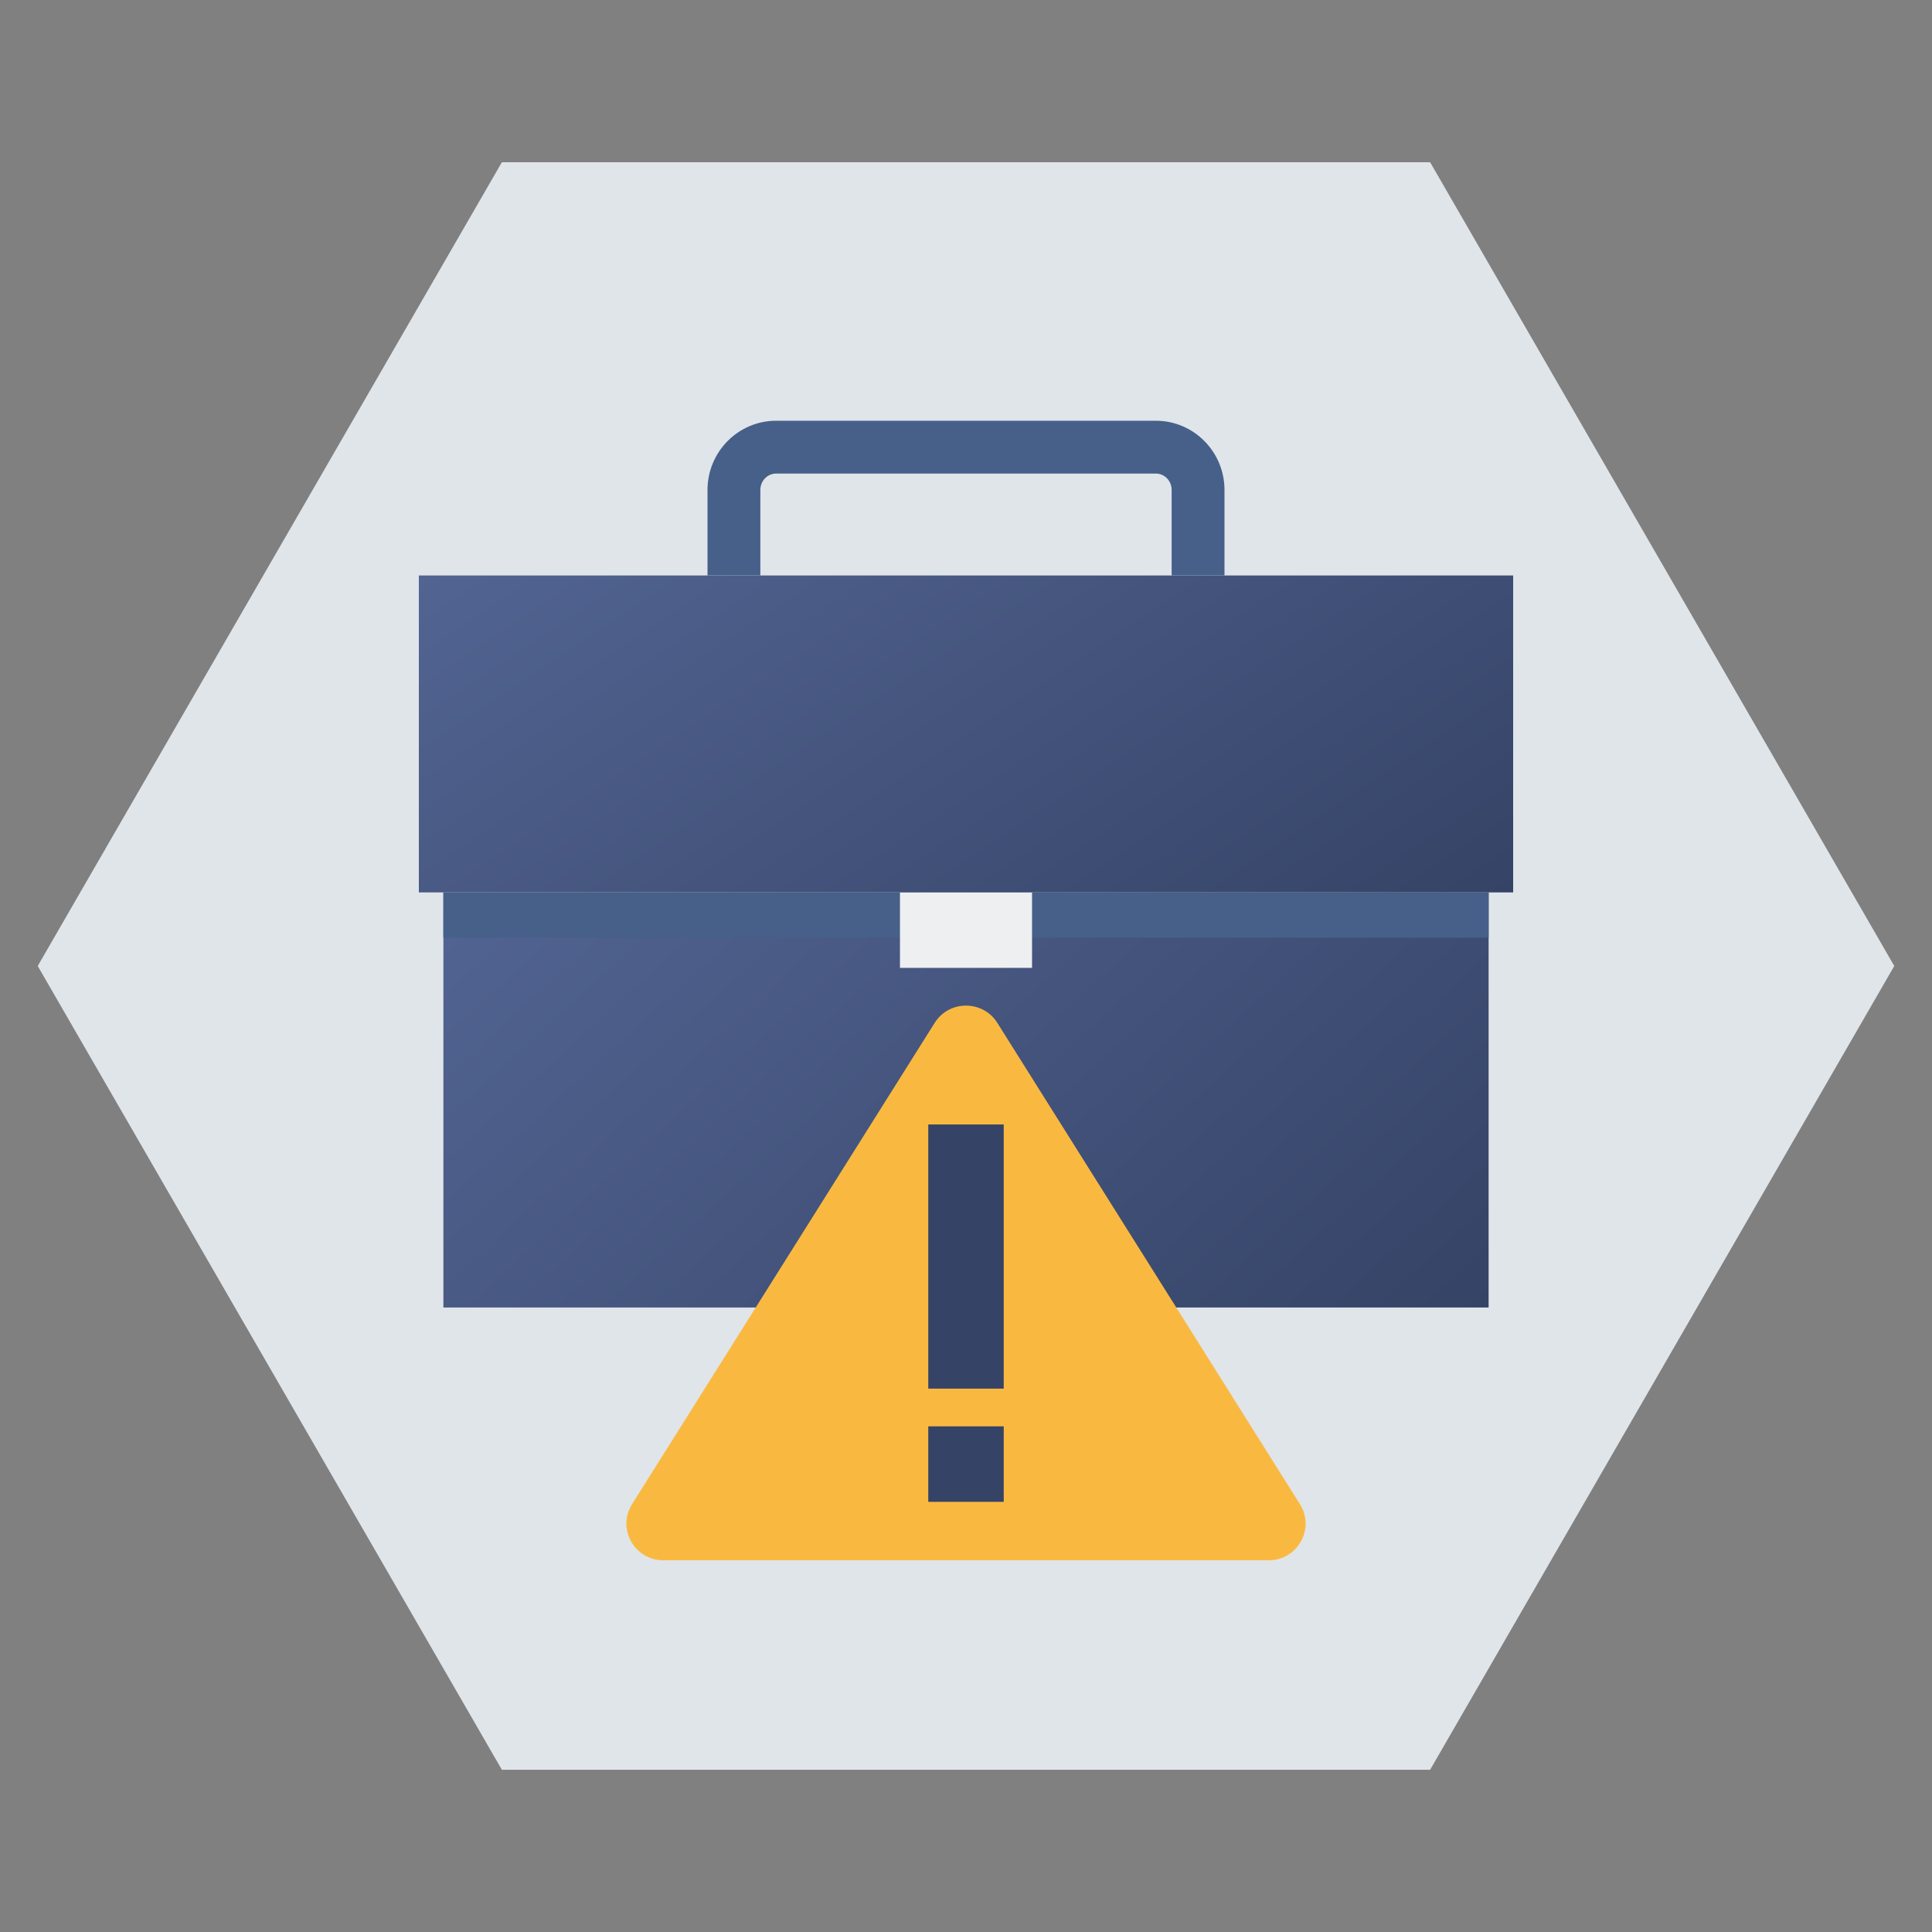
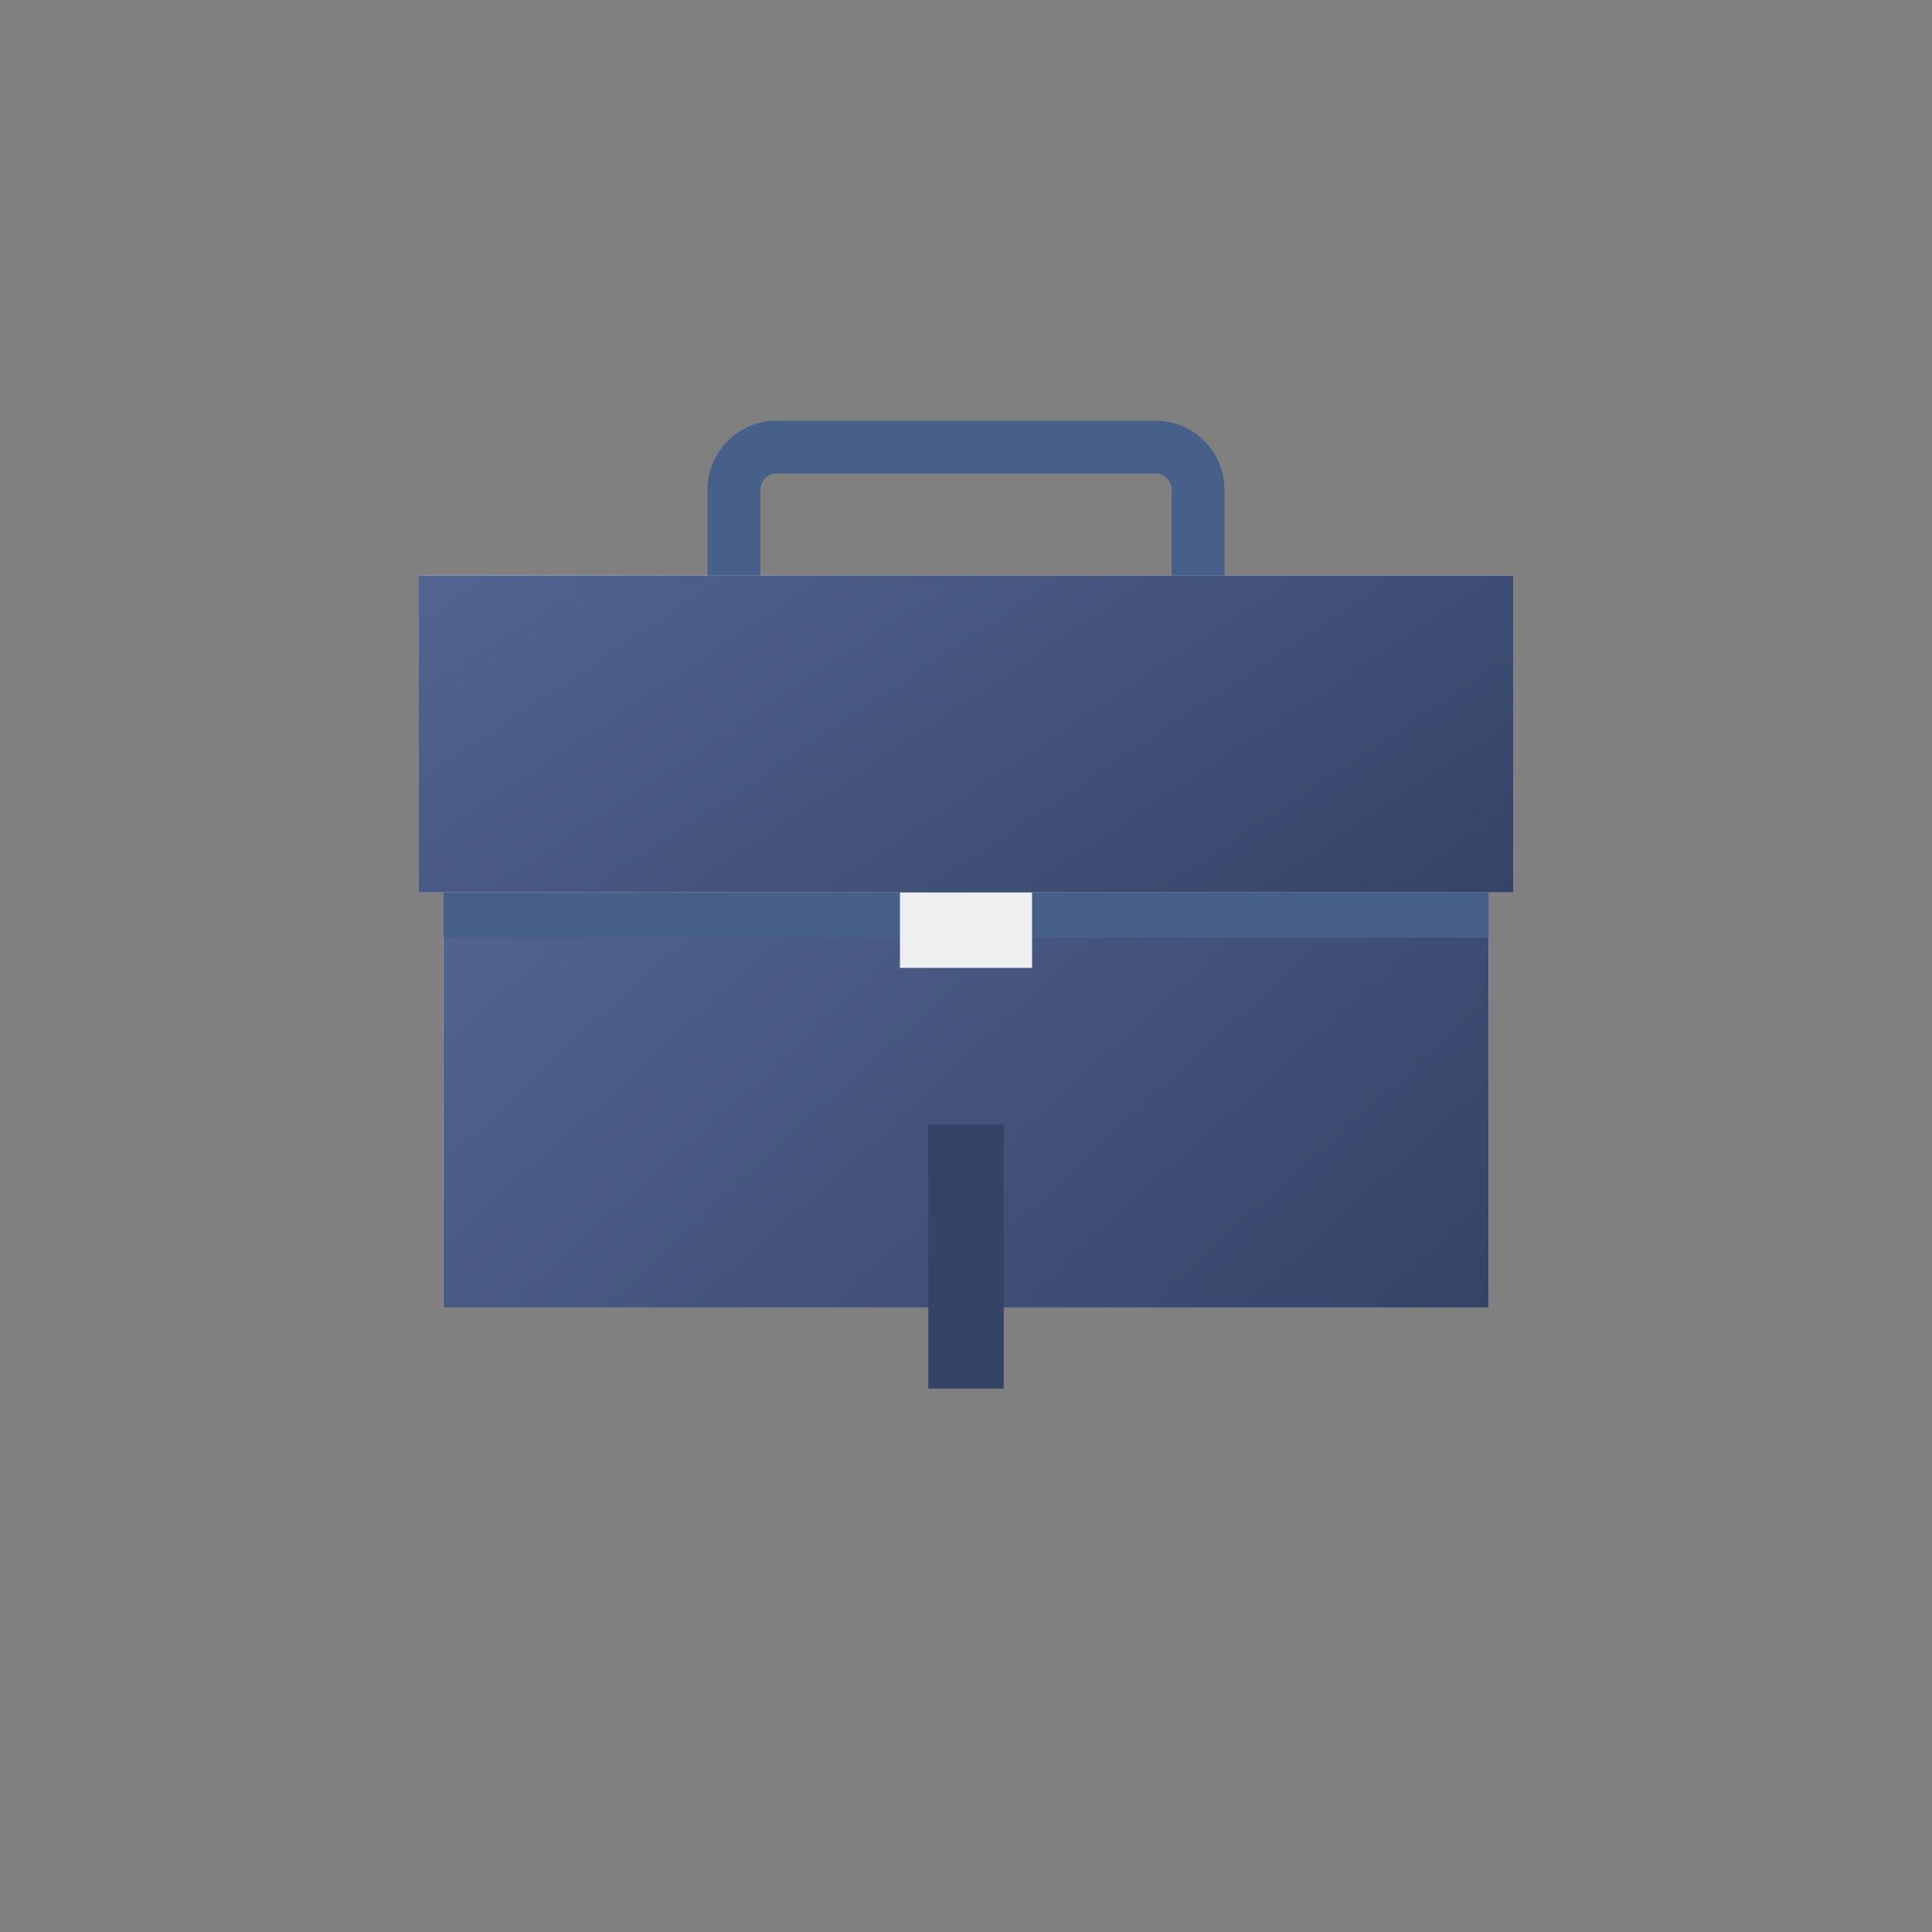
<svg xmlns="http://www.w3.org/2000/svg" width="72" height="72" viewBox="0 0 72 72" fill="none">
  <rect x="0" y="0" width="72" height="72" fill="#808080" stroke="none" />
-   <path d="M53.297 6.047H18.703L1.406 36L18.703 65.953H53.297L70.594 36L53.297 6.047Z" fill="#E0E5EA" />
  <path d="M55.477 33.258H16.523V48.727H55.477V33.258Z" fill="white" />
  <path d="M55.477 33.258H16.523V48.727H55.477V33.258Z" fill="url(#paint0_linear_46_97)" />
  <path d="M55.477 33.258H16.523V34.945H55.477V33.258Z" fill="#466089" />
  <path d="M38.461 33.258H33.539V36.07H38.461V33.258Z" fill="#EDEFF1" />
  <path d="M56.391 21.445H15.609V33.258H56.391V21.445Z" fill="white" />
  <path d="M56.391 21.445H15.609V33.258H56.391V21.445Z" fill="url(#paint1_linear_46_97)" />
  <path d="M45.633 21.445H43.664V18.258C43.664 17.922 43.4 17.648 43.076 17.648H28.924C28.6 17.648 28.336 17.922 28.336 18.258V21.445H26.367V18.258C26.367 16.836 27.514 15.68 28.924 15.68H43.076C44.486 15.68 45.633 16.836 45.633 18.258V21.445H45.633Z" fill="#466089" />
-   <path d="M48.445 56.056L37.167 38.119C36.628 37.262 35.372 37.262 34.833 38.119L23.555 56.056C22.982 56.967 23.641 58.148 24.722 58.148H47.278C48.359 58.148 49.018 56.967 48.445 56.056Z" fill="#F9B941" />
  <path d="M37.406 41.906H34.594V51.75H37.406V41.906Z" fill="#354366" />
-   <path d="M37.406 53.156H34.594V55.969H37.406V53.156Z" fill="#354366" />
  <defs>
    <linearGradient id="paint0_linear_46_97" x1="16.523" y1="33.258" x2="41.909" y2="61.098" gradientUnits="userSpaceOnUse">
      <stop stop-color="#526492" />
      <stop offset="1" stop-color="#354366" />
    </linearGradient>
    <linearGradient id="paint1_linear_46_97" x1="15.609" y1="21.445" x2="33.563" y2="48.44" gradientUnits="userSpaceOnUse">
      <stop stop-color="#526492" />
      <stop offset="1" stop-color="#354366" />
    </linearGradient>
  </defs>
</svg>